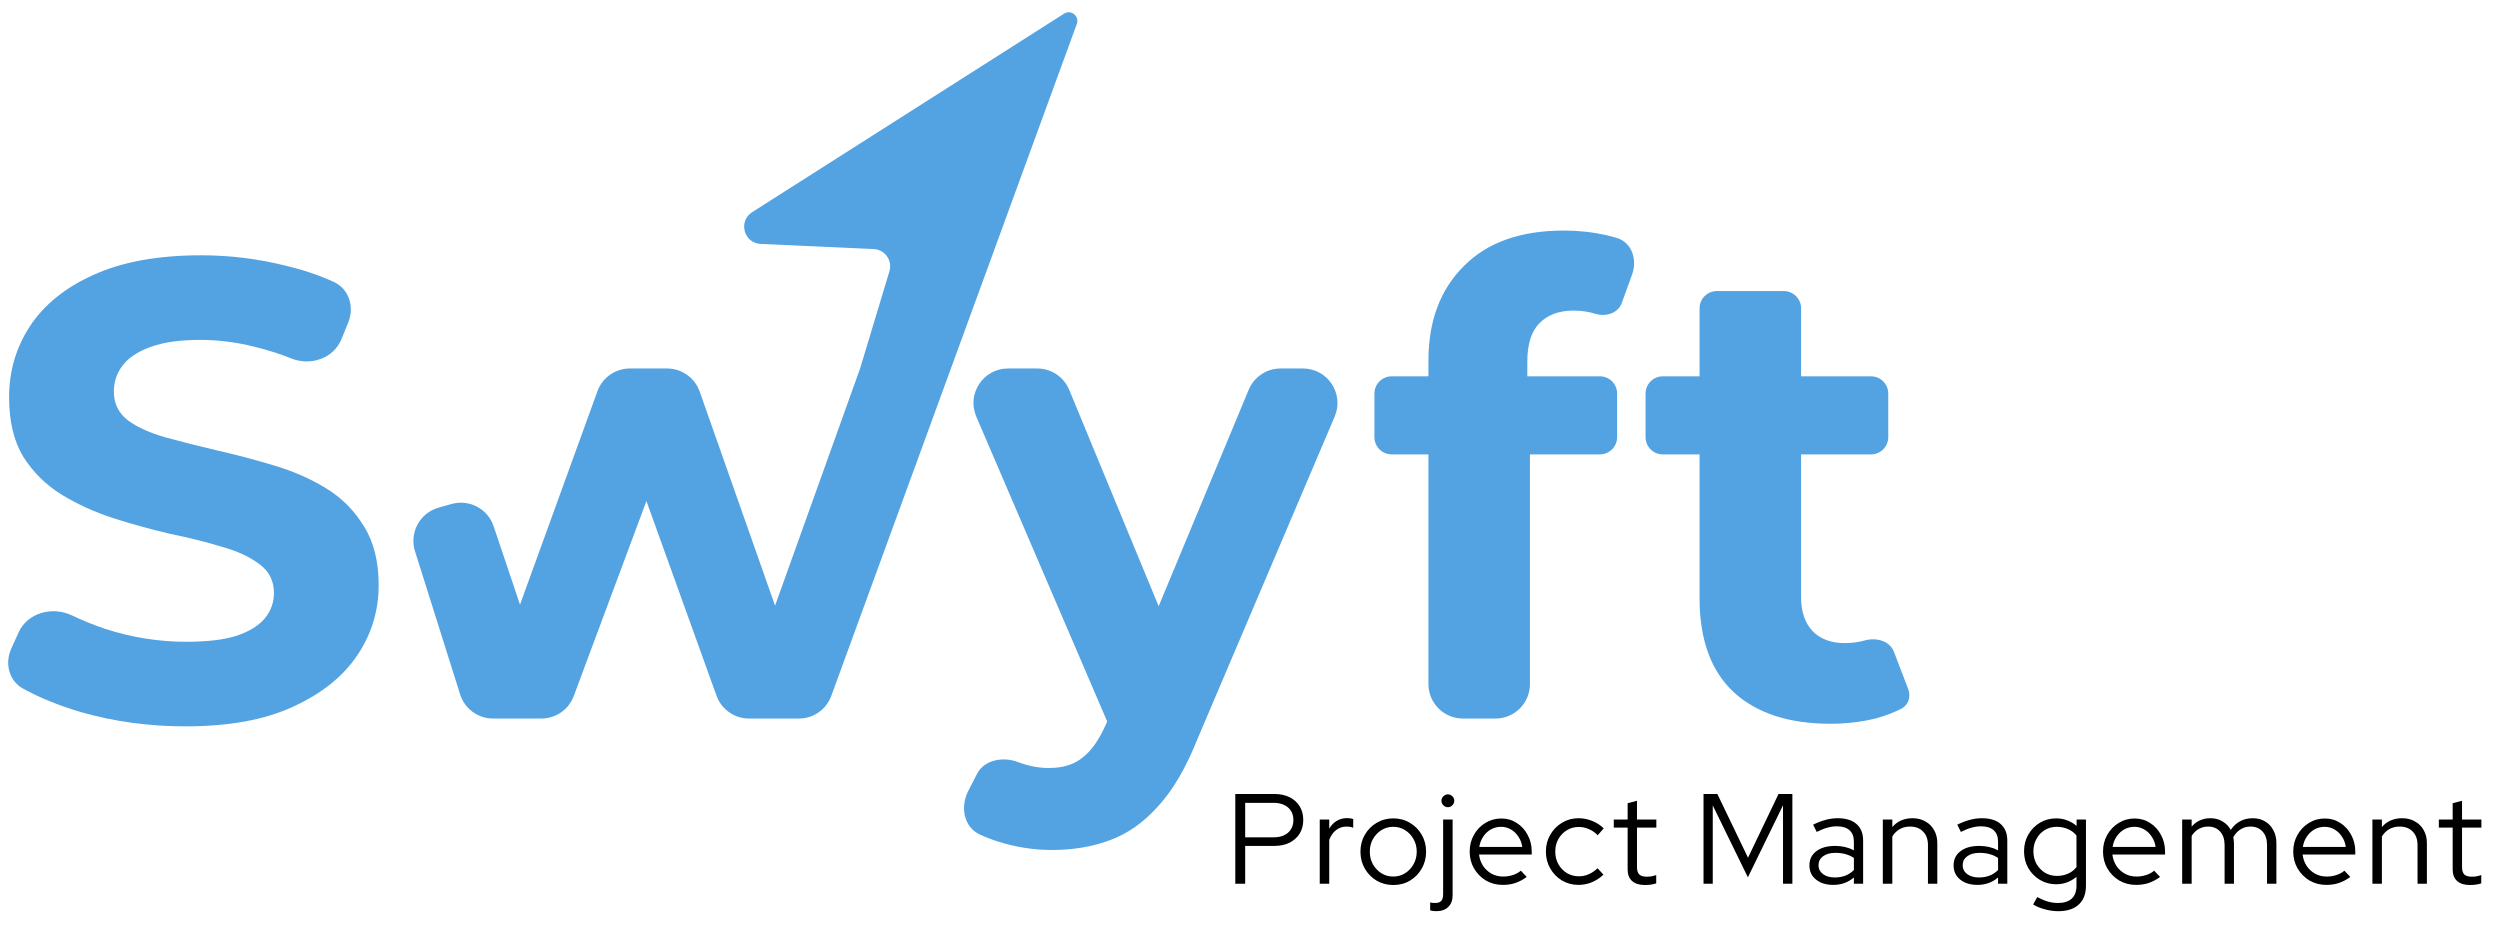
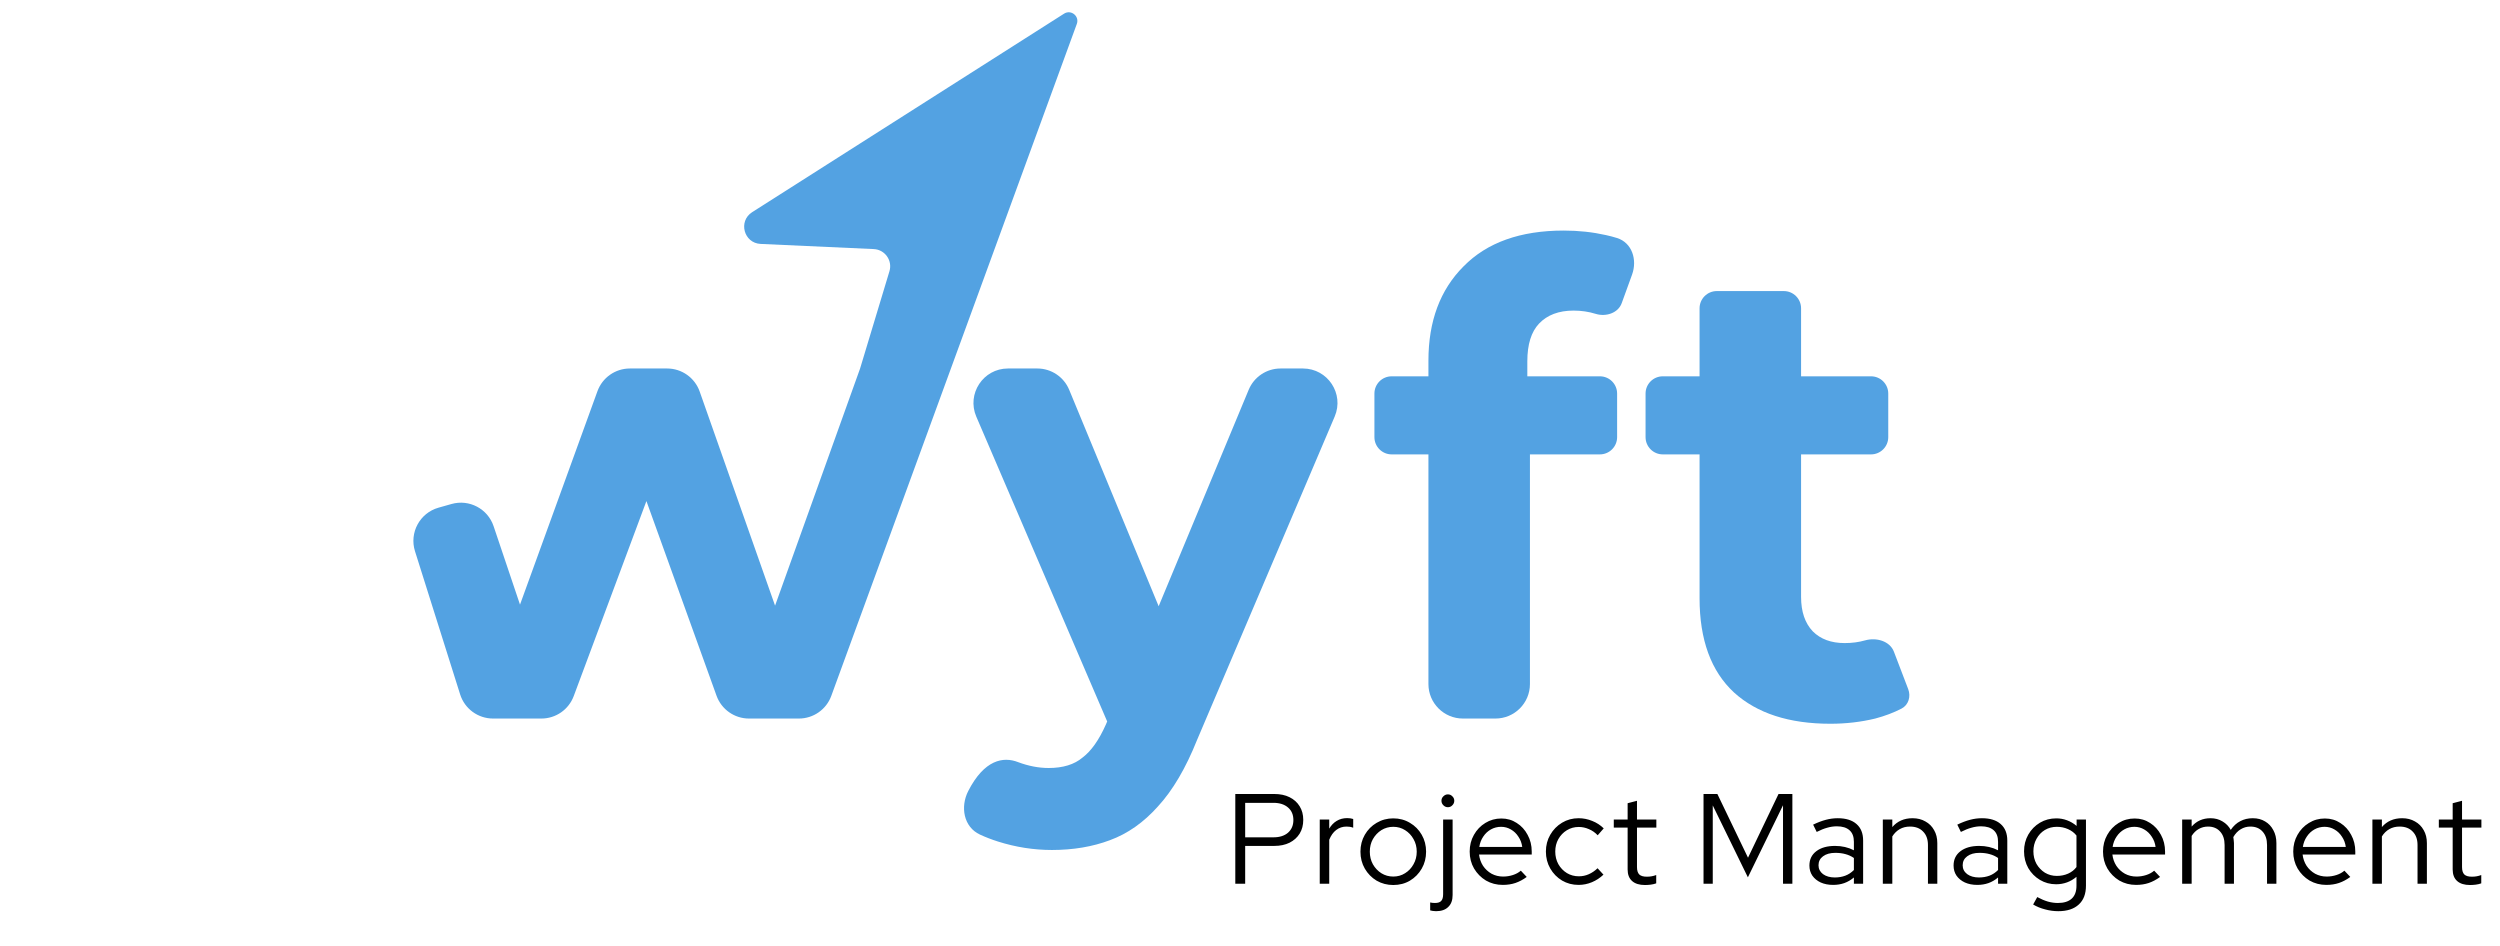
<svg xmlns="http://www.w3.org/2000/svg" width="156" height="59" viewBox="0 0 156 59" fill="none">
-   <path d="M11.571 45.325C9.297 45.325 7.119 45.027 5.034 44.431C3.655 44.019 2.454 43.53 1.43 42.964C0.555 42.48 0.29 41.392 0.701 40.48L1.157 39.469C1.714 38.233 3.268 37.816 4.491 38.401C5.131 38.708 5.813 38.985 6.537 39.234C8.215 39.776 9.906 40.047 11.612 40.047C12.911 40.047 13.953 39.925 14.738 39.681C15.55 39.41 16.145 39.045 16.524 38.585C16.903 38.125 17.093 37.597 17.093 37.002C17.093 36.244 16.795 35.648 16.2 35.215C15.604 34.755 14.819 34.389 13.845 34.119C12.87 33.821 11.788 33.55 10.597 33.307C9.433 33.036 8.255 32.711 7.064 32.332C5.901 31.953 4.831 31.466 3.857 30.871C2.883 30.275 2.084 29.49 1.462 28.516C0.866 27.542 0.568 26.297 0.568 24.781C0.568 23.157 1.001 21.682 1.868 20.355C2.761 19.002 4.087 17.933 5.846 17.148C7.633 16.336 9.866 15.93 12.546 15.93C14.332 15.93 16.091 16.146 17.823 16.579C18.904 16.833 19.906 17.171 20.829 17.593C21.776 18.026 22.126 19.149 21.734 20.114L21.308 21.162C20.817 22.369 19.38 22.851 18.171 22.366C17.582 22.129 16.992 21.933 16.402 21.776C15.076 21.397 13.777 21.208 12.505 21.208C11.233 21.208 10.191 21.357 9.379 21.655C8.567 21.952 7.985 22.345 7.633 22.832C7.281 23.292 7.105 23.833 7.105 24.456C7.105 25.187 7.403 25.782 7.998 26.242C8.594 26.675 9.379 27.027 10.353 27.298C11.328 27.569 12.397 27.839 13.56 28.11C14.751 28.381 15.929 28.692 17.093 29.044C18.284 29.396 19.366 29.869 20.341 30.465C21.315 31.06 22.1 31.845 22.695 32.82C23.318 33.794 23.629 35.026 23.629 36.514C23.629 38.111 23.183 39.573 22.29 40.899C21.396 42.225 20.056 43.294 18.27 44.106C16.511 44.919 14.278 45.325 11.571 45.325Z" fill="#53A2E2" />
  <path d="M30.766 44.837C29.826 44.837 28.996 44.228 28.713 43.332L25.896 34.398C25.531 33.241 26.194 32.011 27.36 31.68L28.172 31.45C29.277 31.136 30.434 31.745 30.8 32.833L33.816 41.792H30.974L37.28 24.413C37.589 23.561 38.398 22.994 39.304 22.994H41.63C42.543 22.994 43.357 23.571 43.66 24.432L49.772 41.792H46.93L53.67 22.994L55.501 16.928C55.704 16.256 55.22 15.574 54.52 15.542L47.465 15.221C46.414 15.173 46.049 13.803 46.936 13.238L66.399 0.852C66.833 0.576 67.37 1.008 67.194 1.491L51.872 43.424C51.562 44.273 50.754 44.837 49.85 44.837H46.737C45.83 44.837 45.02 44.268 44.712 43.414L39.419 28.719H41.286L35.8 43.437C35.486 44.279 34.682 44.837 33.783 44.837H30.766Z" fill="#53A2E2" />
-   <path d="M65.641 53.039C64.504 53.039 63.381 52.863 62.271 52.511C61.869 52.383 61.494 52.238 61.146 52.076C60.131 51.602 59.909 50.352 60.42 49.356L60.969 48.286C61.423 47.403 62.605 47.196 63.529 47.557C64.179 47.801 64.815 47.923 65.438 47.923C66.331 47.923 67.035 47.706 67.549 47.273C68.09 46.867 68.577 46.177 69.01 45.203L70.147 42.523L70.635 41.833L77.919 24.32C78.253 23.517 79.037 22.994 79.906 22.994H81.305C82.848 22.994 83.89 24.57 83.286 25.989L74.695 46.177C73.991 47.937 73.179 49.317 72.258 50.318C71.365 51.32 70.364 52.024 69.254 52.43C68.171 52.836 66.967 53.039 65.641 53.039ZM69.376 45.69L60.92 25.996C60.311 24.575 61.352 22.994 62.898 22.994H64.729C65.6 22.994 66.385 23.52 66.718 24.325L73.72 41.264L69.376 45.69Z" fill="#53A2E2" />
+   <path d="M65.641 53.039C64.504 53.039 63.381 52.863 62.271 52.511C61.869 52.383 61.494 52.238 61.146 52.076C60.131 51.602 59.909 50.352 60.42 49.356C61.423 47.403 62.605 47.196 63.529 47.557C64.179 47.801 64.815 47.923 65.438 47.923C66.331 47.923 67.035 47.706 67.549 47.273C68.09 46.867 68.577 46.177 69.01 45.203L70.147 42.523L70.635 41.833L77.919 24.32C78.253 23.517 79.037 22.994 79.906 22.994H81.305C82.848 22.994 83.89 24.57 83.286 25.989L74.695 46.177C73.991 47.937 73.179 49.317 72.258 50.318C71.365 51.32 70.364 52.024 69.254 52.43C68.171 52.836 66.967 53.039 65.641 53.039ZM69.376 45.69L60.92 25.996C60.311 24.575 61.352 22.994 62.898 22.994H64.729C65.6 22.994 66.385 23.52 66.718 24.325L73.72 41.264L69.376 45.69Z" fill="#53A2E2" />
  <path d="M91.287 44.837C90.098 44.837 89.134 43.874 89.134 42.685V22.507C89.134 20.044 89.865 18.082 91.327 16.62C92.788 15.132 94.872 14.387 97.579 14.387C98.499 14.387 99.379 14.482 100.218 14.671C100.457 14.724 100.686 14.784 100.905 14.853C101.843 15.149 102.176 16.211 101.841 17.136L101.194 18.919C100.967 19.542 100.202 19.782 99.569 19.584C99.135 19.449 98.675 19.381 98.188 19.381C97.268 19.381 96.551 19.652 96.036 20.193C95.549 20.707 95.305 21.492 95.305 22.548V24.578L95.468 27.298V42.685C95.468 43.874 94.504 44.837 93.316 44.837H91.287ZM86.841 28.354C86.246 28.354 85.764 27.872 85.764 27.277V24.558C85.764 23.963 86.246 23.482 86.841 23.482H99.832C100.426 23.482 100.908 23.963 100.908 24.558V27.277C100.908 27.872 100.426 28.354 99.832 28.354H86.841Z" fill="#53A2E2" />
  <path d="M114.214 45.162C111.642 45.162 109.639 44.513 108.205 43.213C106.77 41.887 106.053 39.925 106.053 37.326V19.239C106.053 18.645 106.535 18.163 107.129 18.163H111.311C111.905 18.163 112.387 18.645 112.387 19.239V37.245C112.387 38.165 112.63 38.883 113.118 39.397C113.605 39.884 114.268 40.128 115.107 40.128C115.562 40.128 115.987 40.072 116.38 39.96C117.074 39.763 117.923 39.993 118.18 40.666L119.072 43.002C119.248 43.461 119.093 43.988 118.658 44.215C118.169 44.469 117.621 44.677 117.015 44.837C116.122 45.054 115.188 45.162 114.214 45.162ZM103.759 28.354C103.165 28.354 102.683 27.872 102.683 27.277V24.558C102.683 23.963 103.165 23.482 103.759 23.482H116.751C117.345 23.482 117.827 23.963 117.827 24.558V27.277C117.827 27.872 117.345 28.354 116.751 28.354H103.759Z" fill="#53A2E2" />
  <path d="M77.083 55.145V49.545H79.515C79.883 49.545 80.201 49.612 80.467 49.745C80.739 49.879 80.95 50.068 81.099 50.313C81.249 50.553 81.323 50.836 81.323 51.161C81.323 51.487 81.249 51.772 81.099 52.017C80.95 52.258 80.739 52.447 80.467 52.586C80.195 52.719 79.878 52.785 79.515 52.785H77.699V55.145H77.083ZM77.699 52.249H79.467C79.846 52.249 80.147 52.154 80.371 51.962C80.595 51.764 80.707 51.5 80.707 51.169C80.707 50.839 80.595 50.578 80.371 50.386C80.147 50.194 79.846 50.097 79.467 50.097H77.699V52.249ZM82.352 55.145V51.138H82.944V51.706C83.067 51.498 83.221 51.337 83.408 51.225C83.6 51.108 83.819 51.05 84.064 51.05C84.203 51.05 84.328 51.068 84.44 51.105V51.65C84.371 51.623 84.301 51.604 84.232 51.593C84.163 51.583 84.093 51.578 84.024 51.578C83.779 51.578 83.563 51.65 83.376 51.794C83.195 51.932 83.051 52.135 82.944 52.401V55.145H82.352ZM86.94 55.225C86.562 55.225 86.215 55.135 85.9 54.953C85.591 54.767 85.346 54.516 85.164 54.202C84.983 53.887 84.892 53.535 84.892 53.145C84.892 52.756 84.983 52.404 85.164 52.09C85.346 51.775 85.591 51.527 85.9 51.346C86.215 51.159 86.562 51.066 86.94 51.066C87.324 51.066 87.671 51.159 87.98 51.346C88.29 51.527 88.535 51.775 88.716 52.09C88.898 52.404 88.988 52.756 88.988 53.145C88.988 53.535 88.898 53.887 88.716 54.202C88.535 54.516 88.29 54.767 87.98 54.953C87.671 55.135 87.324 55.225 86.94 55.225ZM86.94 54.697C87.212 54.697 87.458 54.628 87.676 54.489C87.9 54.351 88.076 54.164 88.204 53.929C88.338 53.695 88.404 53.434 88.404 53.145C88.404 52.852 88.338 52.591 88.204 52.361C88.076 52.127 87.9 51.94 87.676 51.801C87.458 51.663 87.212 51.593 86.94 51.593C86.668 51.593 86.42 51.663 86.196 51.801C85.978 51.94 85.802 52.127 85.668 52.361C85.54 52.591 85.476 52.852 85.476 53.145C85.476 53.434 85.54 53.695 85.668 53.929C85.802 54.164 85.978 54.351 86.196 54.489C86.42 54.628 86.668 54.697 86.94 54.697ZM90.347 50.37C90.24 50.37 90.147 50.33 90.067 50.249C89.987 50.169 89.947 50.076 89.947 49.969C89.947 49.858 89.987 49.764 90.067 49.69C90.147 49.609 90.24 49.569 90.347 49.569C90.459 49.569 90.552 49.609 90.627 49.69C90.707 49.764 90.747 49.858 90.747 49.969C90.747 50.076 90.707 50.169 90.627 50.249C90.552 50.33 90.459 50.37 90.347 50.37ZM89.611 56.858C89.536 56.858 89.467 56.852 89.403 56.842C89.339 56.831 89.285 56.82 89.243 56.809V56.313C89.328 56.335 89.427 56.346 89.539 56.346C89.725 56.346 89.856 56.303 89.931 56.218C90.011 56.132 90.051 55.993 90.051 55.801V51.138H90.643V55.849C90.643 56.175 90.552 56.423 90.371 56.593C90.195 56.77 89.941 56.858 89.611 56.858ZM93.772 55.218C93.388 55.218 93.039 55.127 92.724 54.946C92.415 54.759 92.167 54.508 91.98 54.194C91.799 53.879 91.708 53.527 91.708 53.138C91.708 52.754 91.796 52.407 91.972 52.097C92.148 51.783 92.385 51.535 92.684 51.353C92.983 51.167 93.316 51.074 93.684 51.074C94.041 51.074 94.362 51.167 94.644 51.353C94.932 51.535 95.159 51.783 95.324 52.097C95.495 52.407 95.58 52.754 95.58 53.138V53.322H92.292C92.324 53.583 92.407 53.818 92.54 54.026C92.679 54.233 92.858 54.399 93.076 54.522C93.295 54.639 93.535 54.697 93.796 54.697C94.004 54.697 94.207 54.666 94.404 54.602C94.602 54.538 94.767 54.447 94.9 54.33L95.268 54.721C95.044 54.887 94.809 55.012 94.564 55.097C94.324 55.178 94.06 55.218 93.772 55.218ZM92.308 52.849H94.988C94.956 52.609 94.876 52.396 94.748 52.209C94.626 52.017 94.471 51.868 94.284 51.761C94.097 51.65 93.892 51.593 93.668 51.593C93.439 51.593 93.228 51.647 93.036 51.754C92.844 51.86 92.684 52.01 92.556 52.202C92.428 52.388 92.346 52.604 92.308 52.849ZM98.504 55.218C98.125 55.218 97.781 55.127 97.472 54.946C97.162 54.759 96.917 54.508 96.736 54.194C96.555 53.879 96.464 53.527 96.464 53.138C96.464 52.748 96.555 52.399 96.736 52.09C96.917 51.775 97.162 51.524 97.472 51.337C97.781 51.151 98.125 51.057 98.504 51.057C98.797 51.057 99.08 51.114 99.352 51.225C99.624 51.332 99.864 51.487 100.072 51.69L99.696 52.121C99.536 51.951 99.352 51.823 99.144 51.737C98.941 51.647 98.731 51.602 98.512 51.602C98.24 51.602 97.992 51.671 97.768 51.809C97.549 51.943 97.373 52.127 97.24 52.361C97.112 52.591 97.048 52.849 97.048 53.138C97.048 53.425 97.112 53.687 97.24 53.922C97.373 54.156 97.552 54.343 97.776 54.481C98 54.615 98.248 54.681 98.52 54.681C98.739 54.681 98.944 54.639 99.136 54.553C99.333 54.468 99.517 54.343 99.688 54.178L100.056 54.578C99.843 54.78 99.603 54.938 99.336 55.05C99.069 55.161 98.792 55.218 98.504 55.218ZM102.644 55.225C102.297 55.225 102.03 55.143 101.844 54.977C101.657 54.812 101.564 54.572 101.564 54.258V51.642H100.7V51.138H101.564V50.121L102.148 49.969V51.138H103.356V51.642H102.148V54.105C102.148 54.319 102.196 54.474 102.292 54.569C102.388 54.66 102.545 54.706 102.764 54.706C102.876 54.706 102.974 54.697 103.06 54.681C103.15 54.666 103.246 54.639 103.348 54.602V55.121C103.246 55.159 103.132 55.185 103.004 55.202C102.881 55.218 102.761 55.225 102.644 55.225ZM106.3 55.145V49.545H107.164L109.076 53.522L110.98 49.545H111.844V55.145H111.26V50.249L109.068 54.745L106.876 50.258V55.145H106.3ZM114.387 55.218C114.094 55.218 113.835 55.167 113.611 55.066C113.393 54.964 113.219 54.823 113.091 54.642C112.969 54.46 112.907 54.249 112.907 54.01C112.907 53.631 113.051 53.332 113.339 53.114C113.627 52.895 114.017 52.785 114.507 52.785C114.939 52.785 115.331 52.876 115.683 53.057V52.529C115.683 52.209 115.593 51.969 115.411 51.809C115.23 51.644 114.966 51.562 114.619 51.562C114.422 51.562 114.222 51.591 114.019 51.65C113.822 51.703 113.603 51.791 113.363 51.913L113.139 51.458C113.427 51.319 113.694 51.218 113.939 51.154C114.185 51.09 114.43 51.057 114.675 51.057C115.182 51.057 115.571 51.178 115.843 51.417C116.121 51.657 116.259 52.002 116.259 52.45V55.145H115.683V54.754C115.502 54.908 115.302 55.026 115.083 55.105C114.87 55.18 114.638 55.218 114.387 55.218ZM113.475 53.993C113.475 54.218 113.569 54.401 113.755 54.545C113.947 54.684 114.193 54.754 114.491 54.754C114.731 54.754 114.95 54.716 115.147 54.642C115.345 54.567 115.523 54.45 115.683 54.289V53.538C115.518 53.425 115.342 53.346 115.155 53.297C114.969 53.244 114.758 53.218 114.523 53.218C114.203 53.218 113.947 53.289 113.755 53.434C113.569 53.572 113.475 53.759 113.475 53.993ZM117.488 55.145V51.138H118.08V51.609C118.395 51.242 118.816 51.057 119.344 51.057C119.648 51.057 119.915 51.124 120.144 51.258C120.379 51.386 120.56 51.567 120.688 51.801C120.822 52.031 120.888 52.3 120.888 52.609V55.145H120.304V52.73C120.304 52.372 120.203 52.092 120 51.889C119.803 51.681 119.531 51.578 119.184 51.578C118.944 51.578 118.731 51.631 118.544 51.737C118.358 51.844 118.203 51.996 118.08 52.194V55.145H117.488ZM123.383 55.218C123.09 55.218 122.831 55.167 122.607 55.066C122.388 54.964 122.215 54.823 122.087 54.642C121.964 54.46 121.903 54.249 121.903 54.01C121.903 53.631 122.047 53.332 122.335 53.114C122.623 52.895 123.012 52.785 123.503 52.785C123.935 52.785 124.327 52.876 124.679 53.057V52.529C124.679 52.209 124.588 51.969 124.407 51.809C124.226 51.644 123.962 51.562 123.615 51.562C123.418 51.562 123.218 51.591 123.015 51.65C122.818 51.703 122.599 51.791 122.359 51.913L122.135 51.458C122.423 51.319 122.69 51.218 122.935 51.154C123.18 51.09 123.426 51.057 123.671 51.057C124.178 51.057 124.567 51.178 124.839 51.417C125.116 51.657 125.255 52.002 125.255 52.45V55.145H124.679V54.754C124.498 54.908 124.298 55.026 124.079 55.105C123.866 55.18 123.634 55.218 123.383 55.218ZM122.471 53.993C122.471 54.218 122.564 54.401 122.751 54.545C122.943 54.684 123.188 54.754 123.487 54.754C123.727 54.754 123.946 54.716 124.143 54.642C124.34 54.567 124.519 54.45 124.679 54.289V53.538C124.514 53.425 124.338 53.346 124.151 53.297C123.964 53.244 123.754 53.218 123.519 53.218C123.199 53.218 122.943 53.289 122.751 53.434C122.564 53.572 122.471 53.759 122.471 53.993ZM128.436 56.858C128.159 56.858 127.884 56.82 127.612 56.745C127.34 56.676 127.092 56.575 126.868 56.441L127.124 55.977C127.364 56.105 127.585 56.199 127.788 56.258C127.996 56.316 128.204 56.346 128.412 56.346C128.791 56.346 129.079 56.255 129.276 56.074C129.473 55.892 129.572 55.626 129.572 55.273V54.714C129.204 55.023 128.78 55.178 128.3 55.178C127.932 55.178 127.596 55.087 127.292 54.906C126.988 54.724 126.745 54.479 126.564 54.169C126.388 53.855 126.3 53.505 126.3 53.121C126.3 52.737 126.388 52.391 126.564 52.081C126.745 51.767 126.988 51.519 127.292 51.337C127.596 51.156 127.937 51.066 128.316 51.066C128.545 51.066 128.767 51.105 128.98 51.185C129.199 51.266 129.399 51.383 129.58 51.538V51.138H130.164V55.266C130.164 55.778 130.015 56.169 129.716 56.441C129.417 56.719 128.991 56.858 128.436 56.858ZM128.348 54.657C128.604 54.657 128.839 54.609 129.052 54.514C129.265 54.417 129.439 54.282 129.572 54.105V52.138C129.439 51.967 129.263 51.834 129.044 51.737C128.831 51.642 128.599 51.593 128.348 51.593C128.071 51.593 127.82 51.66 127.596 51.794C127.377 51.927 127.204 52.111 127.076 52.346C126.948 52.575 126.884 52.834 126.884 53.121C126.884 53.41 126.948 53.671 127.076 53.906C127.209 54.135 127.385 54.319 127.604 54.458C127.828 54.591 128.076 54.657 128.348 54.657ZM133.292 55.218C132.908 55.218 132.558 55.127 132.244 54.946C131.934 54.759 131.686 54.508 131.5 54.194C131.318 53.879 131.228 53.527 131.228 53.138C131.228 52.754 131.316 52.407 131.492 52.097C131.668 51.783 131.905 51.535 132.204 51.353C132.502 51.167 132.836 51.074 133.204 51.074C133.561 51.074 133.881 51.167 134.164 51.353C134.452 51.535 134.678 51.783 134.844 52.097C135.014 52.407 135.1 52.754 135.1 53.138V53.322H131.812C131.844 53.583 131.926 53.818 132.06 54.026C132.198 54.233 132.377 54.399 132.596 54.522C132.814 54.639 133.054 54.697 133.316 54.697C133.524 54.697 133.726 54.666 133.924 54.602C134.121 54.538 134.286 54.447 134.42 54.33L134.788 54.721C134.564 54.887 134.329 55.012 134.084 55.097C133.844 55.178 133.58 55.218 133.292 55.218ZM131.828 52.849H134.508C134.476 52.609 134.396 52.396 134.268 52.209C134.145 52.017 133.99 51.868 133.804 51.761C133.617 51.65 133.412 51.593 133.188 51.593C132.958 51.593 132.748 51.647 132.556 51.754C132.364 51.86 132.204 52.01 132.076 52.202C131.948 52.388 131.865 52.604 131.828 52.849ZM136.167 55.145V51.138H136.759V51.578C137.063 51.231 137.455 51.057 137.935 51.057C138.218 51.057 138.469 51.124 138.687 51.258C138.906 51.386 139.077 51.562 139.199 51.785C139.365 51.54 139.562 51.359 139.791 51.242C140.021 51.119 140.282 51.057 140.575 51.057C140.869 51.057 141.125 51.124 141.343 51.258C141.562 51.386 141.733 51.567 141.855 51.801C141.983 52.031 142.047 52.3 142.047 52.609V55.145H141.463V52.73C141.463 52.372 141.37 52.092 141.183 51.889C140.997 51.681 140.743 51.578 140.423 51.578C140.205 51.578 140.005 51.633 139.823 51.745C139.642 51.852 139.487 52.015 139.359 52.233C139.37 52.292 139.378 52.353 139.383 52.417C139.394 52.476 139.399 52.54 139.399 52.609V55.145H138.815V52.73C138.815 52.372 138.722 52.092 138.535 51.889C138.349 51.681 138.098 51.578 137.783 51.578C137.57 51.578 137.375 51.628 137.199 51.73C137.029 51.825 136.882 51.969 136.759 52.161V55.145H136.167ZM145.162 55.218C144.778 55.218 144.429 55.127 144.114 54.946C143.805 54.759 143.557 54.508 143.37 54.194C143.189 53.879 143.098 53.527 143.098 53.138C143.098 52.754 143.186 52.407 143.362 52.097C143.538 51.783 143.776 51.535 144.074 51.353C144.373 51.167 144.706 51.074 145.074 51.074C145.432 51.074 145.752 51.167 146.034 51.353C146.322 51.535 146.549 51.783 146.714 52.097C146.885 52.407 146.97 52.754 146.97 53.138V53.322H143.682C143.714 53.583 143.797 53.818 143.93 54.026C144.069 54.233 144.248 54.399 144.466 54.522C144.685 54.639 144.925 54.697 145.186 54.697C145.394 54.697 145.597 54.666 145.794 54.602C145.992 54.538 146.157 54.447 146.29 54.33L146.658 54.721C146.434 54.887 146.2 55.012 145.954 55.097C145.714 55.178 145.45 55.218 145.162 55.218ZM143.698 52.849H146.378C146.346 52.609 146.266 52.396 146.138 52.209C146.016 52.017 145.861 51.868 145.674 51.761C145.488 51.65 145.282 51.593 145.058 51.593C144.829 51.593 144.618 51.647 144.426 51.754C144.234 51.86 144.074 52.01 143.946 52.202C143.818 52.388 143.736 52.604 143.698 52.849ZM148.038 55.145V51.138H148.63V51.609C148.944 51.242 149.366 51.057 149.894 51.057C150.198 51.057 150.464 51.124 150.694 51.258C150.928 51.386 151.11 51.567 151.238 51.801C151.371 52.031 151.438 52.3 151.438 52.609V55.145H150.854V52.73C150.854 52.372 150.752 52.092 150.55 51.889C150.352 51.681 150.08 51.578 149.734 51.578C149.494 51.578 149.28 51.631 149.094 51.737C148.907 51.844 148.752 51.996 148.63 52.194V55.145H148.038ZM154.127 55.225C153.781 55.225 153.514 55.143 153.327 54.977C153.141 54.812 153.047 54.572 153.047 54.258V51.642H152.183V51.138H153.047V50.121L153.631 49.969V51.138H154.839V51.642H153.631V54.105C153.631 54.319 153.679 54.474 153.775 54.569C153.871 54.66 154.029 54.706 154.247 54.706C154.359 54.706 154.458 54.697 154.543 54.681C154.634 54.666 154.73 54.639 154.831 54.602V55.121C154.73 55.159 154.615 55.185 154.487 55.202C154.365 55.218 154.245 55.225 154.127 55.225Z" fill="black" />
</svg>